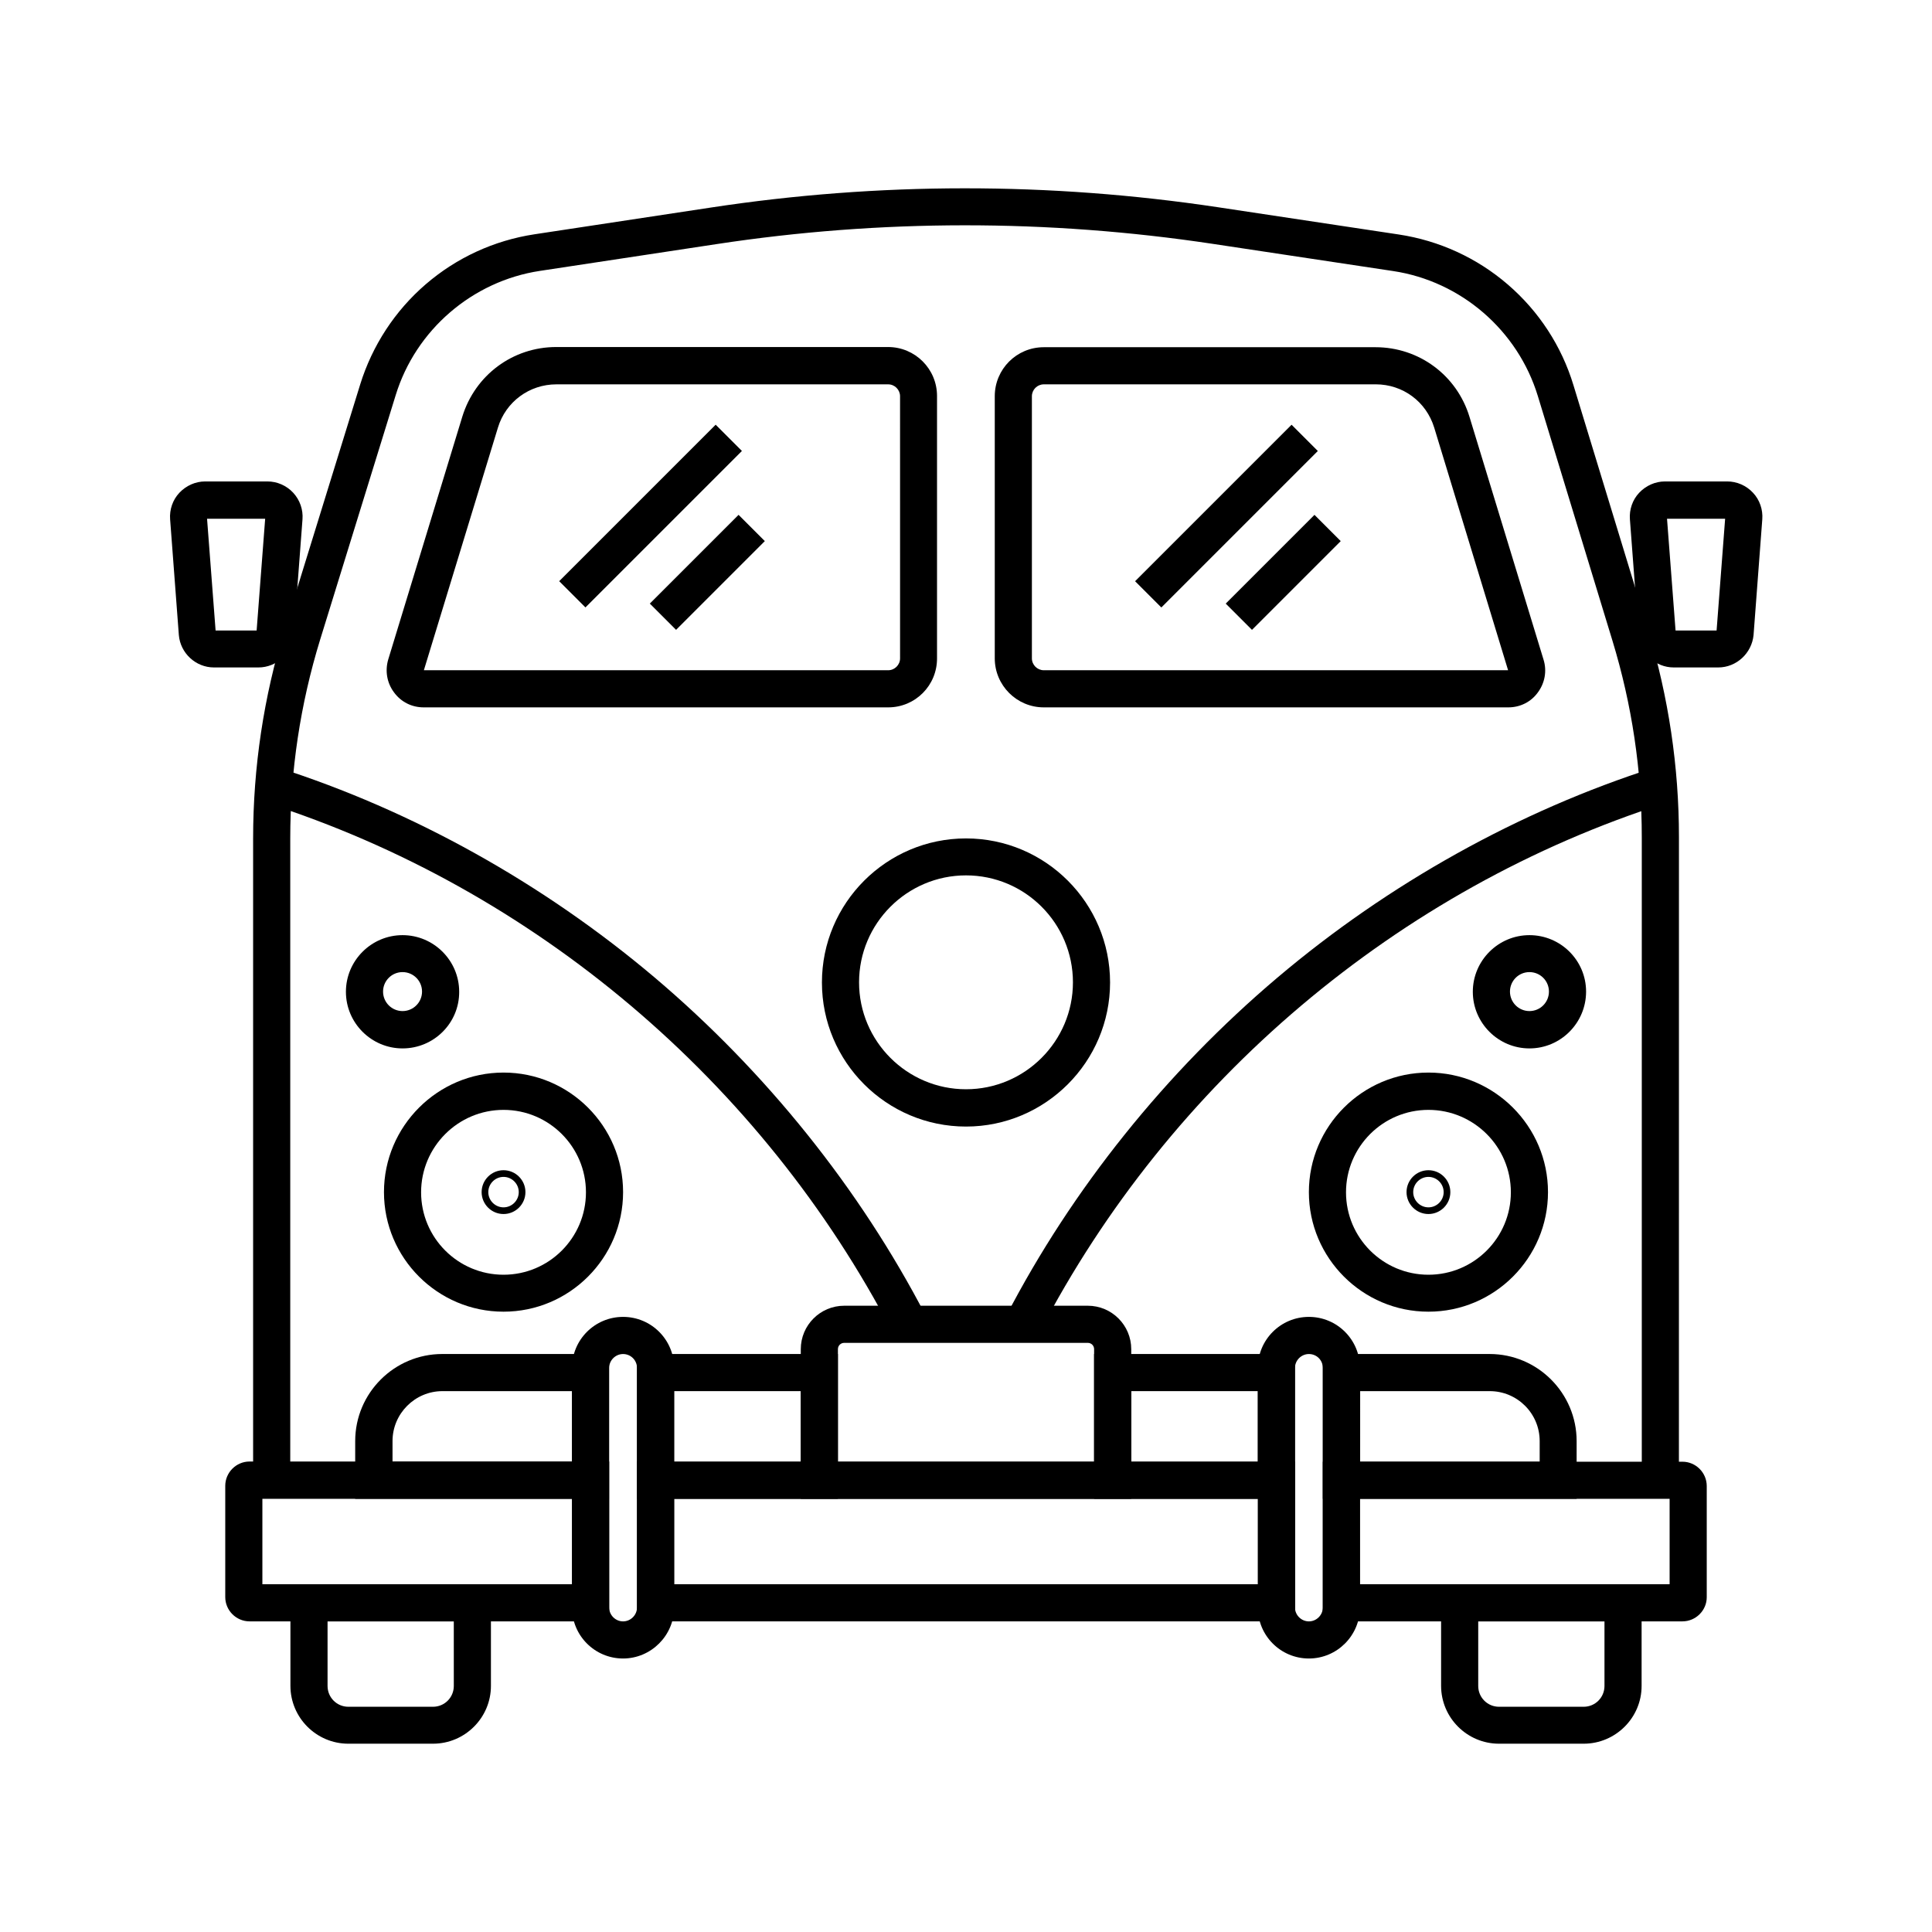
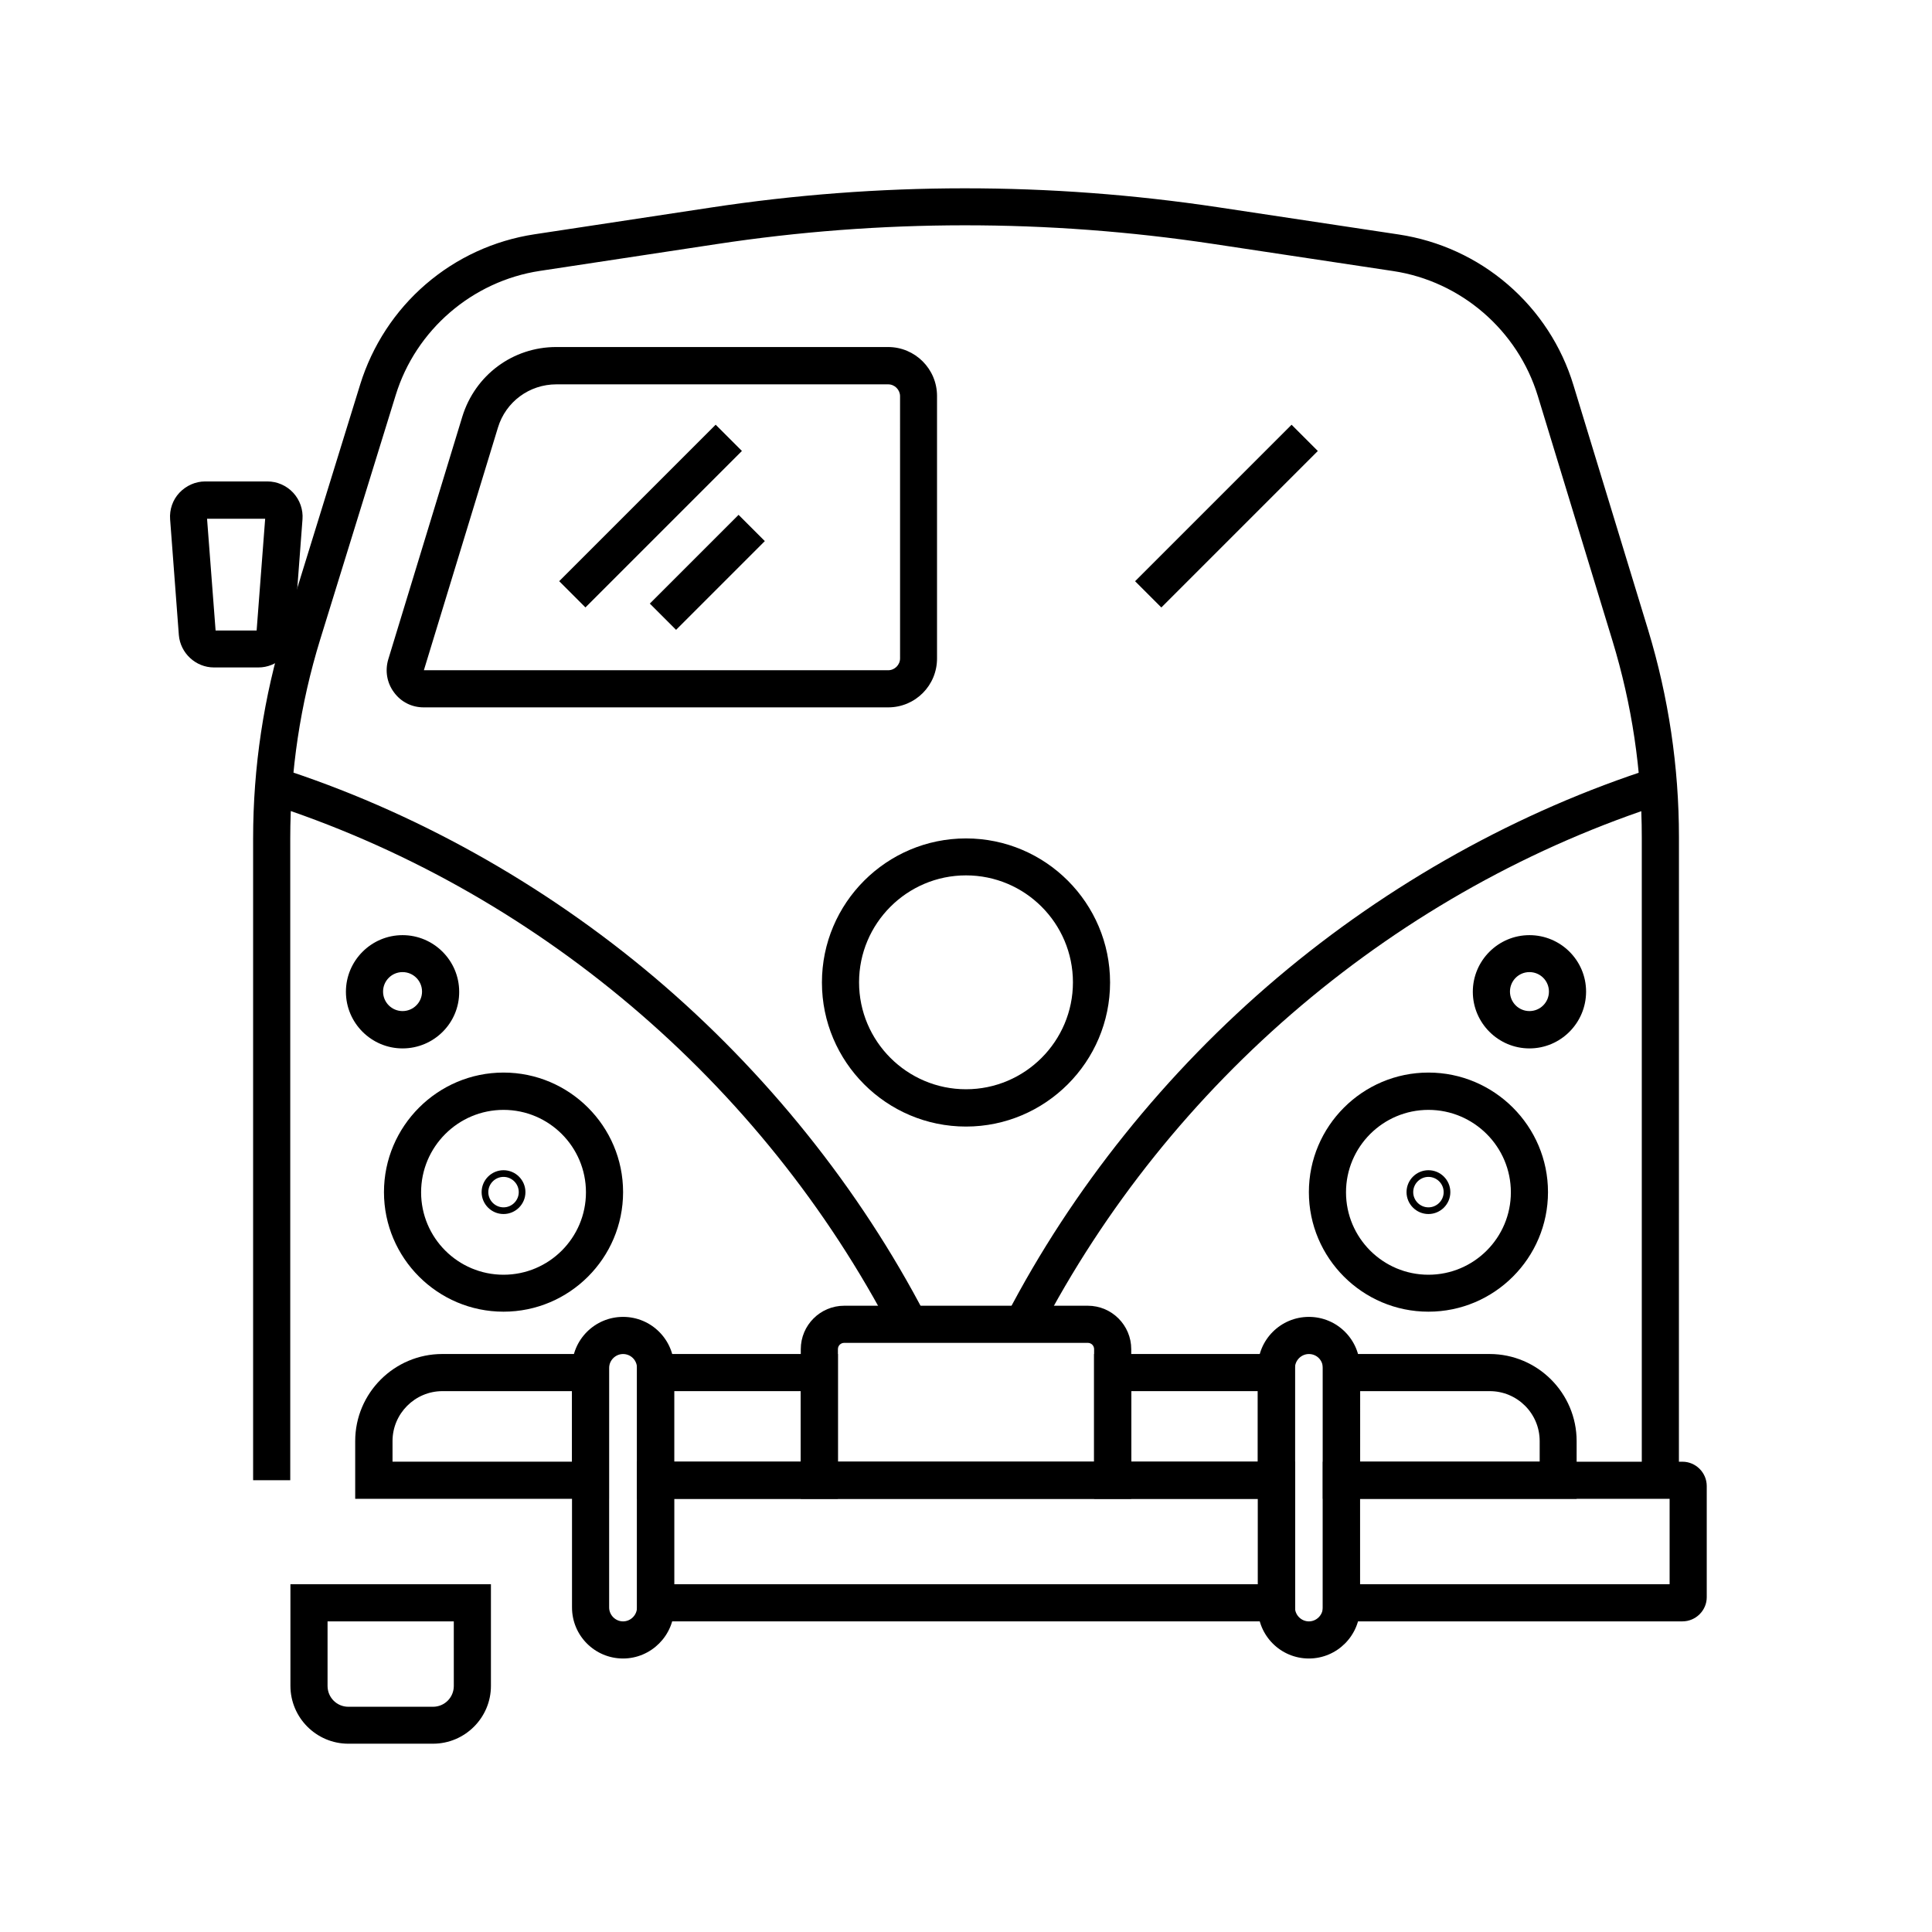
<svg xmlns="http://www.w3.org/2000/svg" fill="#000000" width="800px" height="800px" version="1.1" viewBox="144 144 512 512">
  <g>
    <path d="m588.93 536.28h-9.84v-170.43c0-17.664-2.609-35.129-7.773-52.055l-19.777-64.848c-5.312-17.418-20.367-30.406-38.328-33.113l-47.969-7.231c-43.59-6.543-87.82-6.543-131.41 0.098l-46.738 7.086c-17.91 2.707-32.914 15.645-38.227 32.914l-20.023 64.797c-5.269 17.121-7.926 34.836-7.926 52.695v170.08h-9.84v-170.08c0-18.844 2.805-37.539 8.363-55.547l20.023-64.797c3.199-10.281 9.199-19.484 17.367-26.52 8.168-7.035 18.105-11.609 28.781-13.234l46.738-7.086c44.574-6.789 89.789-6.789 134.37-0.098l47.969 7.231c10.727 1.625 20.715 6.199 28.93 13.285 8.215 7.086 14.219 16.285 17.367 26.668l19.785 64.844c5.41 17.809 8.168 36.309 8.168 54.906z" />
    <path d="m292.19 298.02 41.469-41.469 6.957 6.957-41.469 41.469z" />
    <path d="m316.21 303.96 23.52-23.52 6.957 6.957-23.52 23.52z" />
    <path d="m444.81 298.03 41.469-41.469 6.957 6.957-41.469 41.469z" />
-     <path d="m468.83 303.96 23.52-23.52 6.957 6.957-23.52 23.52z" />
-     <path d="m305.44 573.68h-95.301c-3.543 0-6.445-2.902-6.445-6.445v-29.473c0-3.543 2.902-6.445 6.445-6.445h95.301zm-91.906-9.84h82.066v-22.633h-82.066z" />
    <path d="m487.18 573.68h-174.36v-42.312h174.41v42.312zm-164.52-9.84h154.73v-22.633h-154.73z" />
    <path d="m589.86 573.68h-95.301v-42.312h95.301c3.543 0 6.445 2.902 6.445 6.445v29.473c0 3.492-2.902 6.394-6.445 6.394zm-85.461-9.84h82.066v-22.633h-82.066z" />
    <path d="m305.44 541.2h-67.309v-15.301c0-12.742 10.383-23.074 23.074-23.074h44.184v38.375zm-57.469-9.84h47.625v-18.695h-34.34c-7.281 0-13.234 5.953-13.234 13.234v5.461z" />
    <path d="m366.05 541.2h-53.234v-38.375h53.234zm-43.395-9.84h33.555v-18.695h-33.555z" />
    <path d="m487.18 541.2h-53.234v-38.375h53.234zm-43.395-9.84h33.555v-18.695h-33.555z" />
    <path d="m561.87 541.2h-67.305v-38.375h44.184c12.742 0 23.074 10.383 23.074 23.074l-0.004 15.301zm-57.465-9.84h47.625v-5.461c0-7.332-5.953-13.234-13.234-13.234h-34.34l-0.004 18.695z" />
    <path d="m490.87 583.52c-7.477 0-13.531-6.051-13.531-13.531v-63.469c0-7.477 6.051-13.531 13.531-13.531 7.477 0 13.531 6.051 13.531 13.531v63.469c0 7.43-6.051 13.531-13.531 13.531zm0-80.688c-2.016 0-3.691 1.672-3.691 3.691v63.469c0 2.016 1.672 3.691 3.691 3.691 2.016 0 3.691-1.672 3.691-3.691v-63.469c0-2.07-1.625-3.691-3.691-3.691z" />
    <path d="m309.12 583.52c-7.477 0-13.531-6.051-13.531-13.531v-63.469c0-7.477 6.051-13.531 13.531-13.531 7.477 0 13.531 6.051 13.531 13.531v63.469c0 7.43-6.102 13.531-13.531 13.531zm0-80.688c-2.016 0-3.691 1.672-3.691 3.691v63.469c0 2.016 1.672 3.691 3.691 3.691 2.016 0 3.691-1.672 3.691-3.691v-63.469c0-2.07-1.672-3.691-3.691-3.691z" />
    <path d="m443.79 541.2h-87.574v-39.656c0-6.348 5.164-11.512 11.512-11.512h64.551c6.348 0 11.512 5.164 11.512 11.512zm-77.734-9.84h67.895v-29.816c0-0.934-0.738-1.672-1.672-1.672h-64.551c-0.934 0-1.672 0.738-1.672 1.672z" />
    <path d="m419.43 497.22-8.758-4.527c17.465-33.652 42.312-64.602 71.832-89.594 29.52-24.992 64.109-44.23 99.977-55.695l3 9.398c-70.949 22.633-131.46 73.801-166.05 140.42z" />
    <path d="m380.56 497.22c-34.586-66.617-95.102-117.79-166.05-140.47l3-9.398c35.867 11.465 70.406 30.699 99.977 55.695 29.52 24.992 54.367 55.988 71.832 89.594z" />
    <path d="m522.55 491.61c-17.465 0-31.684-14.219-31.684-31.684 0-17.465 14.219-31.684 31.684-31.684 17.465 0 31.684 14.219 31.684 31.684 0.004 17.465-14.215 31.684-31.684 31.684zm0-53.48c-12.055 0-21.844 9.789-21.844 21.844 0 12.055 9.789 21.844 21.844 21.844 12.055 0 21.844-9.789 21.844-21.844 0.004-12.055-9.789-21.844-21.844-21.844z" />
    <path d="m522.55 465.73c-3.199 0-5.805-2.609-5.805-5.805 0-3.199 2.609-5.805 5.805-5.805 3.199 0 5.805 2.609 5.805 5.805 0.004 3.195-2.606 5.805-5.805 5.805zm0-9.84c-2.215 0-4.035 1.82-4.035 4.035 0 2.215 1.82 4.035 4.035 4.035 2.215 0 4.035-1.82 4.035-4.035 0-2.215-1.82-4.035-4.035-4.035z" />
    <path d="m277.44 465.73c-3.199 0-5.805-2.609-5.805-5.805 0-3.199 2.609-5.805 5.805-5.805 3.199 0 5.805 2.609 5.805 5.805 0 3.195-2.606 5.805-5.805 5.805zm0-9.84c-2.215 0-4.035 1.82-4.035 4.035 0 2.215 1.82 4.035 4.035 4.035s4.035-1.82 4.035-4.035c0-2.215-1.82-4.035-4.035-4.035z" />
    <path d="m400 442.55c-21.059 0-38.18-17.121-38.18-38.18s17.121-38.18 38.18-38.18 38.18 17.121 38.18 38.18c0 21.012-17.125 38.18-38.18 38.18zm0-66.566c-15.645 0-28.34 12.742-28.34 28.34 0 15.645 12.742 28.34 28.34 28.34 15.645 0 28.34-12.742 28.34-28.34-0.004-15.645-12.695-28.34-28.34-28.34z" />
    <path d="m549.32 421.84c-8.266 0-15.008-6.742-15.008-15.008 0-8.266 6.742-15.008 15.008-15.008 8.266 0.004 15.008 6.695 15.008 14.961 0 8.312-6.742 15.055-15.008 15.055zm0-20.223c-2.856 0-5.164 2.312-5.164 5.164 0 2.856 2.312 5.164 5.164 5.164 2.856 0 5.164-2.312 5.164-5.164 0.004-2.852-2.309-5.164-5.164-5.164z" />
    <path d="m277.44 491.61c-17.465 0-31.684-14.219-31.684-31.684 0-17.465 14.219-31.684 31.684-31.684s31.684 14.219 31.684 31.684c0 17.465-14.219 31.684-31.684 31.684zm0-53.48c-12.055 0-21.844 9.789-21.844 21.844 0 12.055 9.789 21.844 21.844 21.844 12.055 0 21.844-9.789 21.844-21.844 0-12.055-9.789-21.844-21.844-21.844z" />
    <path d="m250.68 421.84c-8.266 0-15.008-6.742-15.008-15.008 0-8.266 6.742-15.008 15.008-15.008s15.008 6.742 15.008 15.008c0.047 8.266-6.691 15.008-15.008 15.008zm0-20.223c-2.856 0-5.164 2.312-5.164 5.164 0 2.856 2.312 5.164 5.164 5.164 2.856 0 5.164-2.312 5.164-5.164 0.004-2.852-2.309-5.164-5.164-5.164z" />
    <path d="m258.75 606.1h-22.434c-8.461 0-15.352-6.887-15.352-15.352v-26.91h53.137v26.961c-0.004 8.414-6.891 15.301-15.352 15.301zm-27.945-32.422v17.121c0 3.051 2.461 5.512 5.512 5.512h22.434c3.051 0 5.512-2.461 5.512-5.512l-0.004-17.121z" />
-     <path d="m563.69 606.1h-22.434c-8.461 0-15.352-6.887-15.352-15.352v-26.91h53.137v26.961c0 8.414-6.891 15.301-15.352 15.301zm-27.945-32.422v17.121c0 3.051 2.461 5.512 5.512 5.512h22.434c3.051 0 5.512-2.461 5.512-5.512v-17.121z" />
-     <path d="m543.71 331.46h-123.1c-7.184 0-12.988-5.856-12.988-12.988v-69.469c0-7.184 5.805-12.988 12.988-12.988h87.922c11.512 0 21.551 7.43 24.895 18.449l19.629 64.352c0.934 3 0.344 6.199-1.523 8.707-1.82 2.512-4.676 3.938-7.824 3.938zm-123.1-85.605c-1.723 0-3.148 1.426-3.148 3.148v69.469c0 1.723 1.426 3.148 3.148 3.148h123.05l-19.582-64.305c-2.117-6.887-8.316-11.465-15.5-11.465z" />
    <path d="m379.38 331.46h-123.1c-3.148 0-6.004-1.426-7.871-3.984-1.871-2.508-2.41-5.707-1.523-8.707l19.633-64.355c3.394-11.02 13.383-18.449 24.895-18.449h87.922c7.184 0 12.988 5.805 12.988 12.988v69.469c0.043 7.234-5.762 13.039-12.945 13.039zm-123.05-9.84h123.05c1.723 0 3.148-1.426 3.148-3.148l-0.004-69.469c0-1.723-1.426-3.148-3.148-3.148h-87.918c-7.184 0-13.43 4.625-15.5 11.465z" />
    <path d="m212.5 320.88h-11.809c-4.82 0-8.906-3.789-9.297-8.609l-2.312-30.652c-0.195-2.559 0.688-5.164 2.461-7.035 1.77-1.871 4.231-3 6.84-3h16.48c2.559 0 5.066 1.082 6.84 3 1.77 1.918 2.656 4.477 2.461 7.035l-2.312 30.652c-0.445 4.824-4.527 8.609-9.352 8.609zm-11.316-9.348m-2.312-30.059 2.262 29.617h10.875l2.262-29.617z" />
-     <path d="m599.36 320.88h-11.809c-4.871 0-8.906-3.789-9.297-8.609l-2.312-30.652c-0.195-2.559 0.688-5.164 2.461-7.035 1.77-1.871 4.231-3 6.84-3h16.48c2.559 0 5.066 1.082 6.84 3 1.77 1.871 2.656 4.477 2.461 7.035l-2.312 30.652c-0.449 4.824-4.531 8.609-9.352 8.609zm-13.582-39.406 2.262 29.617h10.875l2.262-29.617z" />
  </g>
</svg>